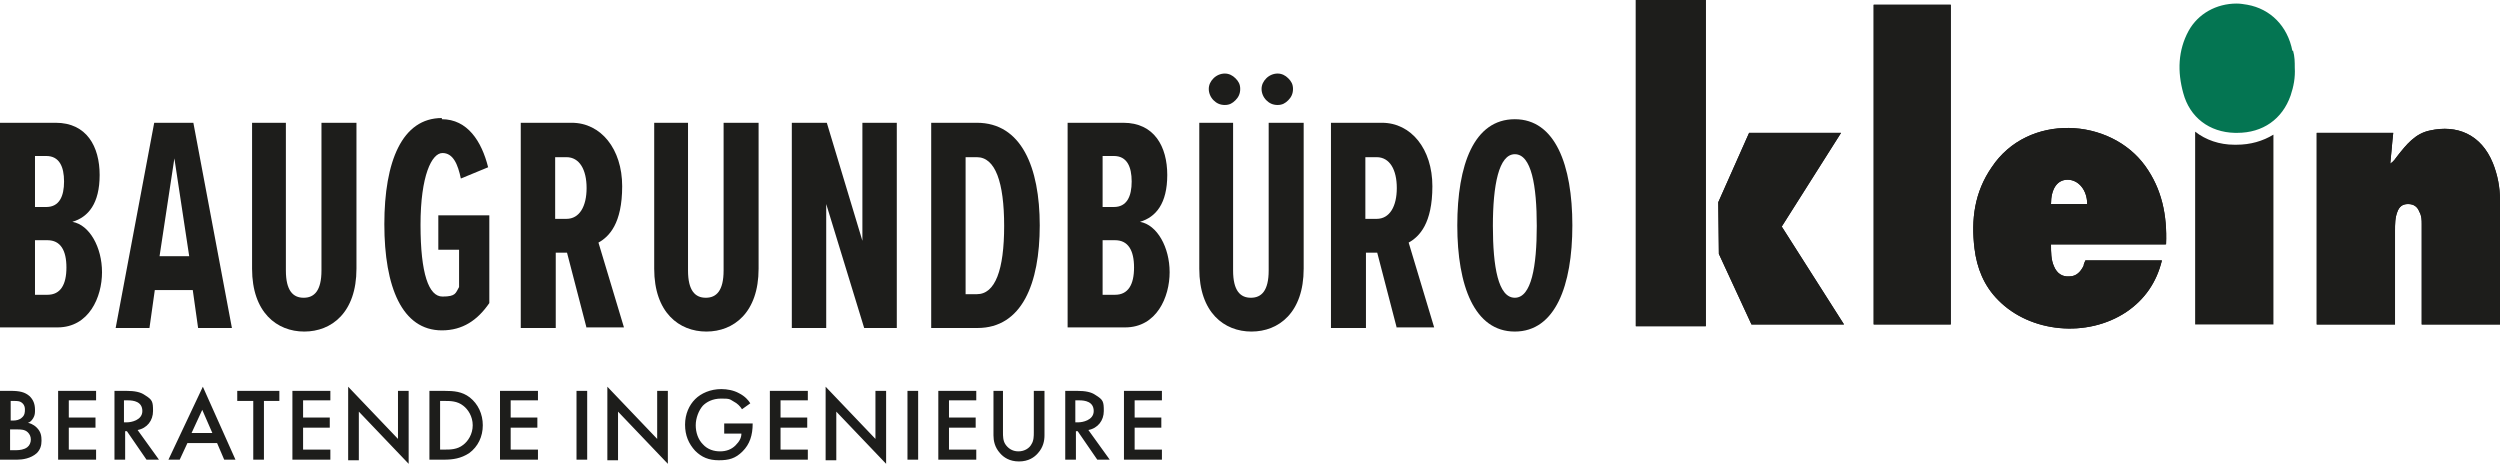
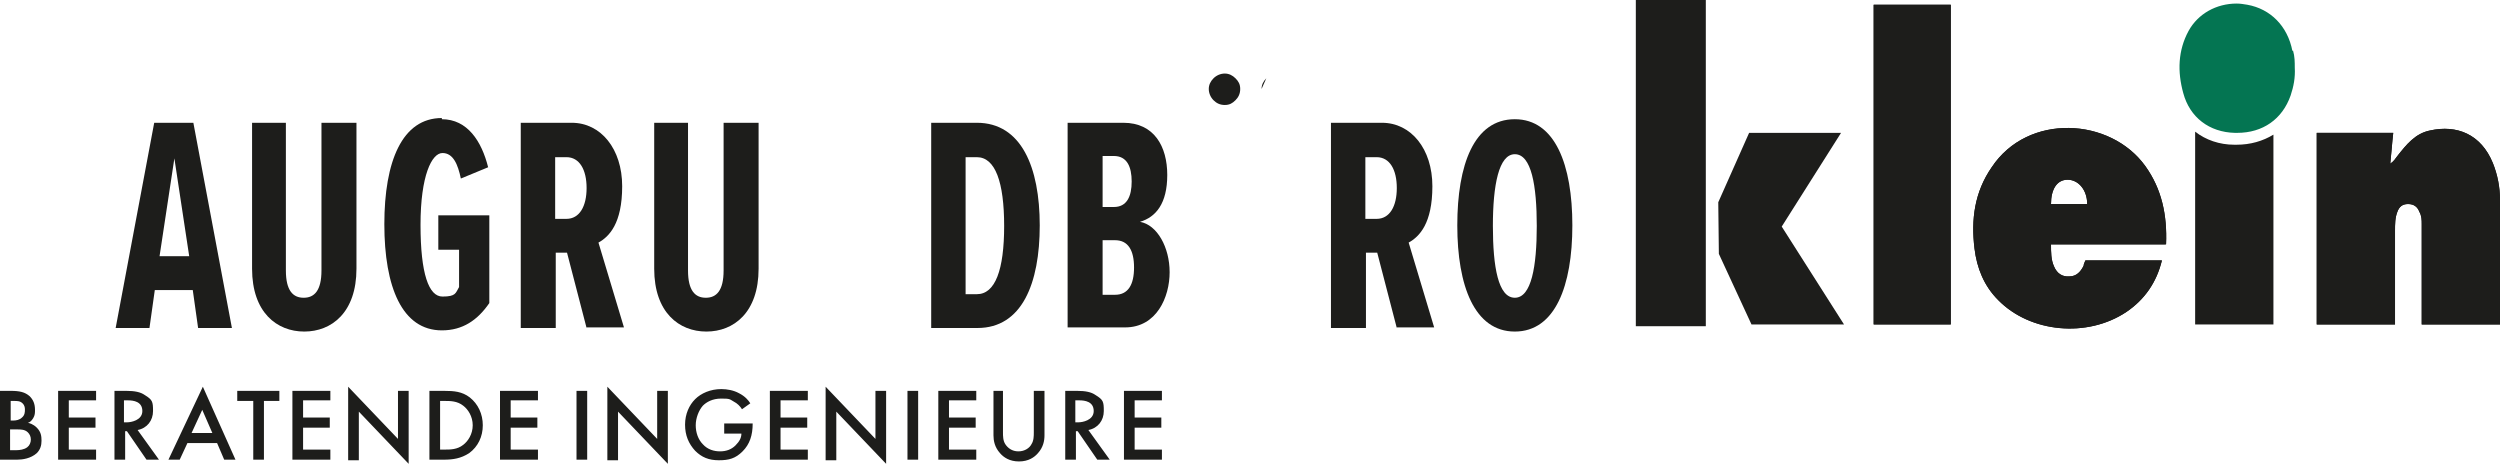
<svg xmlns="http://www.w3.org/2000/svg" id="Ebene_2" viewBox="0 0 421.5 78.2">
  <defs>
    <style>
      .cls-1 {
        fill: #1d1d1b;
      }

      .cls-2 {
        fill: #047552;
      }
    </style>
  </defs>
  <g data-name="Ebene_1" id="Ebene_1-2">
    <g data-name="Ebene_1" id="Ebene_1-3">
      <g id="Ebene_1-2">
        <g>
-           <path class="cls-1" d="M0,55.3V20.7h9.4c5.2,0,7.4,4,7.4,8.8s-1.9,7.1-4.6,7.9c2.9.5,5,4.3,5,8.5s-2.2,9.3-7.5,9.3H0v.1ZM5.9,34.9h1.9c2.2,0,3-1.8,3-4.3s-.8-4.3-3-4.3h-1.9v8.6h0ZM5.9,49.7h2.1c2.2,0,3.2-1.7,3.2-4.6s-1-4.6-3.2-4.6h-2.1v9.2h0Z" />
          <path class="cls-1" d="M26,20.7l-6.5,34.6h5.7l.9-6.4h6.4l.9,6.4h5.7l-6.5-34.6h-6.7.1ZM29.4,26.7l2.5,16.5h-5l2.5-16.5Z" />
          <g>
            <path class="cls-1" d="M42.3,20.7h5.9v24.9c0,3.4,1.2,4.6,3,4.6s3-1.2,3-4.6v-24.9h5.9v24.6c0,7.4-4.2,10.6-8.8,10.6s-8.8-3.2-8.8-10.6v-24.6h-.2Z" />
            <path class="cls-1" d="M74.5,20.1c4.3,0,6.7,3.7,7.8,8.1l-4.6,1.9c-.5-2.4-1.3-4.3-3.1-4.3s-3.7,3.8-3.7,12.1,1.4,12.1,3.7,12.1,2.2-.6,2.8-1.6v-6.3h-3.5v-5.8h8.6v14.8c-2,2.9-4.5,4.6-8,4.6-6.7,0-9.7-7.3-9.7-17.9s3-17.9,9.7-17.9h0v.2h0Z" />
            <path class="cls-1" d="M98.9,55.3l-3.3-12.7h-1.9v12.7h-5.9V20.7h8.6c4.9,0,8.5,4.4,8.5,10.7s-2.2,8.5-4,9.5l4.3,14.3h-6.3v.1ZM95.5,26.5h-1.9v10.4h1.9c2.2,0,3.4-2.1,3.4-5.2s-1.2-5.2-3.4-5.2" />
            <path class="cls-1" d="M110.1,20.7h5.9v24.9c0,3.4,1.2,4.6,3,4.6s3-1.2,3-4.6v-24.9h5.9v24.6c0,7.4-4.2,10.6-8.8,10.6s-8.8-3.2-8.8-10.6v-24.6h-.2Z" />
          </g>
-           <polygon class="cls-1" points="145.4 20.7 145.4 40.6 139.4 20.7 133.5 20.7 133.5 55.3 139.3 55.3 139.3 34.4 145.7 55.3 151.2 55.3 151.2 20.7 145.4 20.7" />
          <g>
            <path class="cls-1" d="M157,55.3V20.7h7.7c7.5,0,10.6,7.5,10.6,17.3s-3,17.3-10.5,17.3h-7.8ZM162.8,49.6h1.9c3.1,0,4.6-4.1,4.6-11.5s-1.5-11.6-4.6-11.6h-1.9v23.1Z" />
            <path class="cls-1" d="M180,55.3V20.7h9.4c5.2,0,7.4,4,7.4,8.8s-1.9,7.1-4.6,7.9c2.9.5,5,4.3,5,8.5s-2.2,9.3-7.5,9.3h-9.7v.1ZM185.9,34.9h1.9c2.2,0,3-1.8,3-4.3s-.8-4.3-3-4.3h-1.9v8.6h0ZM185.9,49.7h2.1c2.2,0,3.2-1.7,3.2-4.6s-1-4.6-3.2-4.6h-2.1v9.2h0Z" />
            <path class="cls-1" d="M235.5,55.3l-3.3-12.7h-1.9v12.7h-5.9V20.7h8.6c4.9,0,8.5,4.4,8.5,10.7s-2.2,8.5-4,9.5l4.3,14.3h-6.3v.1ZM232.1,26.5h-1.9v10.4h1.9c2.2,0,3.4-2.1,3.4-5.2s-1.2-5.2-3.4-5.2" />
            <path class="cls-1" d="M255.4,20.1c6.8,0,9.7,7.7,9.7,17.9s-2.9,17.9-9.7,17.9-9.7-7.7-9.7-17.9,2.8-17.9,9.7-17.9M255.4,26c-2.7,0-3.7,5.2-3.7,12.1s.9,12.1,3.7,12.1,3.7-5.3,3.7-12.1-.9-12.1-3.7-12.1" />
-             <path class="cls-1" d="M202,20.7h5.9v24.9c0,3.4,1.2,4.6,3,4.6s3-1.2,3-4.6v-24.9h5.9v24.6c0,7.4-4.2,10.6-8.8,10.6s-8.8-3.2-8.8-10.6v-24.6h-.2Z" />
-             <path class="cls-1" d="M213.5,13.2c-.5.5-.8,1.1-.8,1.8s.3,1.4.8,1.9,1.1.8,1.9.8,1.3-.3,1.8-.8.8-1.1.8-1.9-.3-1.3-.8-1.8-1.1-.8-1.8-.8-1.4.3-1.9.8M204.6,13.2c-.5.5-.8,1.1-.8,1.8s.3,1.4.8,1.9,1.1.8,1.9.8,1.3-.3,1.8-.8.8-1.1.8-1.9-.3-1.3-.8-1.8-1.1-.8-1.8-.8-1.4.3-1.9.8" />
+             <path class="cls-1" d="M213.5,13.2c-.5.5-.8,1.1-.8,1.8M204.6,13.2c-.5.5-.8,1.1-.8,1.8s.3,1.4.8,1.9,1.1.8,1.9.8,1.3-.3,1.8-.8.8-1.1.8-1.9-.3-1.3-.8-1.8-1.1-.8-1.8-.8-1.4.3-1.9.8" />
            <path class="cls-1" d="M390.6,22.4h12.9c-.2,1.7-.3,3.4-.5,5.2.6-.4.9-.9,1.2-1.3,1.5-1.9,3-3.8,5.5-4.3,4.5-1,8.6.6,10.6,5.5.8,2,1.2,4.1,1.2,6.2v20.6c0,6.9,0,.3,0,.4h-13.2v-16.9c0-.7,0-1.4-.4-2.1-.3-.8-.9-1.3-1.9-1.3s-1.5.5-1.8,1.3c-.4,1-.4,2.1-.4,3.2v15.8h-13.2V22.5h0v-.1Z" />
            <path class="cls-1" d="M365,41.2h-19.2c0,1.3,0,2.6.5,3.7.5,1.2,1.4,1.8,2.6,1.7,1.2,0,1.9-.8,2.4-1.8,0-.3.2-.6.3-.9h12.9c-.9,3.7-2.9,6.6-6,8.7-6.6,4.4-16.2,3.5-21.6-2-2.4-2.4-3.6-5.4-4-8.7-.6-4.9,0-9.5,2.9-13.7,6.1-9.2,20-8.4,25.9-.2,2.8,3.9,3.7,8.3,3.5,13.2h-.2ZM345.8,34.4h6.1c0-2.4-1.5-4.1-3.3-4.1s-2.8,1.6-2.8,4.1h0Z" />
          </g>
          <path class="cls-1" d="M315.9,54.7h13V.8h-13v53.9Z" />
-           <polygon class="cls-1" points="294.9 22.4 289.7 34.1 289.8 42.8 295.3 54.7 310.9 54.7 300.4 38.2 310.4 22.4 294.9 22.4" />
          <path class="cls-2" d="M386.5,8.6c-.8-4.2-3.7-7.1-7.6-7.8-.6-.1-1.2-.2-1.8-.2-3.4,0-6.5,1.7-8.1,4.6-1.8,3.3-1.9,6.9-.9,10.5,1.1,4.1,4.4,6.6,8.7,6.7h.4c4.3,0,7.6-2.3,9-6.3.5-1.5.8-3,.7-4.7,0-.9,0-1.9-.3-2.9" />
-           <rect class="cls-1" height="55" width="11.8" x="275.8" />
          <g>
            <path class="cls-1" d="M390.6,22.4h12.9c-.2,1.7-.3,3.4-.5,5.2.6-.4.9-.9,1.2-1.3,1.5-1.9,3-3.8,5.5-4.3,4.5-1,8.6.6,10.6,5.5.8,2,1.2,4.1,1.2,6.2v20.6c0,6.9,0,.3,0,.4h-13.2v-16.9c0-.7,0-1.4-.4-2.1-.3-.8-.9-1.3-1.9-1.3s-1.5.5-1.8,1.3c-.4,1-.4,2.1-.4,3.2v15.8h-13.2V22.5h0v-.1Z" />
            <path class="cls-1" d="M365,41.2h-19.2c0,1.3,0,2.6.5,3.7.5,1.2,1.4,1.8,2.6,1.7,1.2,0,1.9-.8,2.4-1.8,0-.3.2-.6.3-.9h12.9c-.9,3.7-2.9,6.6-6,8.7-6.6,4.4-16.2,3.5-21.6-2-2.4-2.4-3.6-5.4-4-8.7-.6-4.9,0-9.5,2.9-13.7,6.1-9.2,20-8.4,25.9-.2,2.8,3.9,3.7,8.3,3.5,13.2h-.2ZM345.8,34.4h6.1c0-2.4-1.5-4.1-3.3-4.1s-2.8,1.6-2.8,4.1h0Z" />
          </g>
          <path class="cls-1" d="M315.9,54.7h13V.8h-13v53.9Z" />
          <polygon class="cls-1" points="294.9 22.4 289.7 34.1 289.8 42.8 295.3 54.7 310.9 54.7 300.4 38.2 310.4 22.4 294.9 22.4" />
          <rect class="cls-1" height="55" width="11.8" x="275.8" />
          <g>
            <path class="cls-1" d="M377.1,24.4h-.4c-2.5,0-4.8-.8-6.6-2.2v32.5h13.2V22.7c-1.8,1.1-3.9,1.7-6.2,1.7" />
            <path class="cls-1" d="M195.9,65.9h-6.4v11.6h6.4v-1.7h-4.6v-3.7h4.5v-1.7h-4.5v-2.9h4.6v-1.7h0v.1ZM181.4,67.5h.6c.9,0,2.4.2,2.4,1.8s-2,1.9-2.5,1.9h-.6v-3.7h.1ZM179.6,65.9v11.6h1.8v-4.8h.3l3.3,4.8h2.1l-3.6-5c1.6-.3,2.6-1.6,2.6-3.2s-.1-1.9-1.4-2.7c-.7-.5-1.7-.7-3.1-.7h-2.1.1ZM167.5,65.9v7.5c0,.9.2,2,1.1,3,.6.7,1.6,1.4,3.2,1.4s2.6-.7,3.2-1.4c.9-1,1.1-2.1,1.1-3v-7.5h-1.8v7c0,.6,0,1.4-.4,2-.3.6-1.1,1.2-2.2,1.2s-1.8-.6-2.2-1.2c-.4-.6-.4-1.4-.4-2v-7h-1.8.2,0ZM164.6,65.9h-6.4v11.6h6.4v-1.7h-4.6v-3.7h4.5v-1.7h-4.5v-2.9h4.6v-1.7h0v.1ZM153,77.5h1.8v-11.6h-1.8v11.6ZM141,77.5v-8.1l8.4,8.8v-12.3h-1.8v8.1l-8.4-8.8v12.4h1.8v-.1ZM136.2,65.9h-6.4v11.6h6.4v-1.7h-4.6v-3.7h4.5v-1.7h-4.5v-2.9h4.6v-1.7h0v.1ZM122.1,73.1h2.9c0,.7-.3,1.3-1,2s-1.6,1-2.6,1-2.1-.3-2.9-1.2c-.8-.8-1.2-2-1.2-3.2s.5-2.5,1.2-3.3c.6-.6,1.6-1.2,3.1-1.2s1.4.1,2.1.5c.6.3,1.1.8,1.4,1.3l1.4-1c-.3-.5-.9-1.2-1.9-1.7-.9-.5-2-.7-3-.7-1.8,0-3.4.7-4.4,1.7s-1.7,2.5-1.7,4.3.6,3.2,1.7,4.4c1.1,1.1,2.3,1.6,4,1.6s2.8-.3,4-1.5,1.7-2.7,1.7-4.7h-4.8v1.6h0v.1ZM104.2,77.5v-8.1l8.4,8.8v-12.3h-1.8v8.1l-8.4-8.8v12.4h1.8v-.1ZM97.2,77.5h1.8v-11.6h-1.8v11.6ZM90.7,65.9h-6.4v11.6h6.4v-1.7h-4.6v-3.7h4.5v-1.7h-4.5v-2.9h4.6v-1.7h0v.1ZM74.2,67.6h.8c.9,0,2.1,0,3.1.8.8.6,1.6,1.8,1.6,3.3s-.8,2.7-1.6,3.3c-1,.8-2.2.8-3.1.8h-.8v-8.3h0v.1ZM72.4,65.9v11.6h2.4c1.6,0,2.9-.2,4.3-1.1,1.5-1.1,2.3-2.8,2.3-4.7s-.8-3.6-2.2-4.7c-1.3-1-2.7-1.1-4.3-1.1h-2.5,0ZM60.5,77.5v-8.1l8.4,8.8v-12.3h-1.8v8.1l-8.4-8.8v12.4h1.8v-.1ZM55.7,65.9h-6.4v11.6h6.4v-1.7h-4.6v-3.7h4.5v-1.7h-4.5v-2.9h4.6v-1.7h0v.1ZM47.1,67.6v-1.7h-7.1v1.7h2.7v9.9h1.8v-9.9h2.7-.1ZM32.3,73l1.8-3.9,1.7,3.9h-3.5ZM37.8,77.5h1.9l-5.5-12.3-5.8,12.3h1.9l1.3-2.8h5l1.2,2.8h0ZM21,67.5h.6c.9,0,2.4.2,2.4,1.8s-2,1.9-2.5,1.9h-.6v-3.7h.1ZM19.3,65.9v11.6h1.8v-4.8h.3l3.3,4.8h2.1l-3.6-5c1.6-.3,2.6-1.6,2.6-3.2s-.1-1.9-1.4-2.7c-.7-.5-1.7-.7-3.1-.7h-2.1.1ZM16.2,65.9h-6.4v11.6h6.4v-1.7h-4.6v-3.7h4.5v-1.7h-4.5v-2.9h4.6v-1.7h0v.1ZM1.8,72.4h1.1c.6,0,1.3,0,1.8.5.3.3.5.7.5,1.2s-.2,1-.6,1.3c-.5.4-1.3.5-1.8.5h-1.1v-3.5h.1ZM1.8,67.6h.6c.5,0,1,0,1.4.4s.4.8.4,1.1,0,.9-.5,1.3c-.4.4-1,.5-1.4.5h-.5v-3.3ZM0,65.9v11.6h2.9c.9,0,2.3-.2,3.3-1.1.6-.6.8-1.3.8-2.1s-.1-1.5-.8-2.2c-.6-.6-1.3-.8-1.5-.8.3-.1.6-.3.9-.8.3-.5.3-.9.3-1.4,0-1-.3-1.7-.9-2.3-.8-.7-1.7-.9-3.2-.9H0Z" />
          </g>
        </g>
      </g>
    </g>
  </g>
</svg>